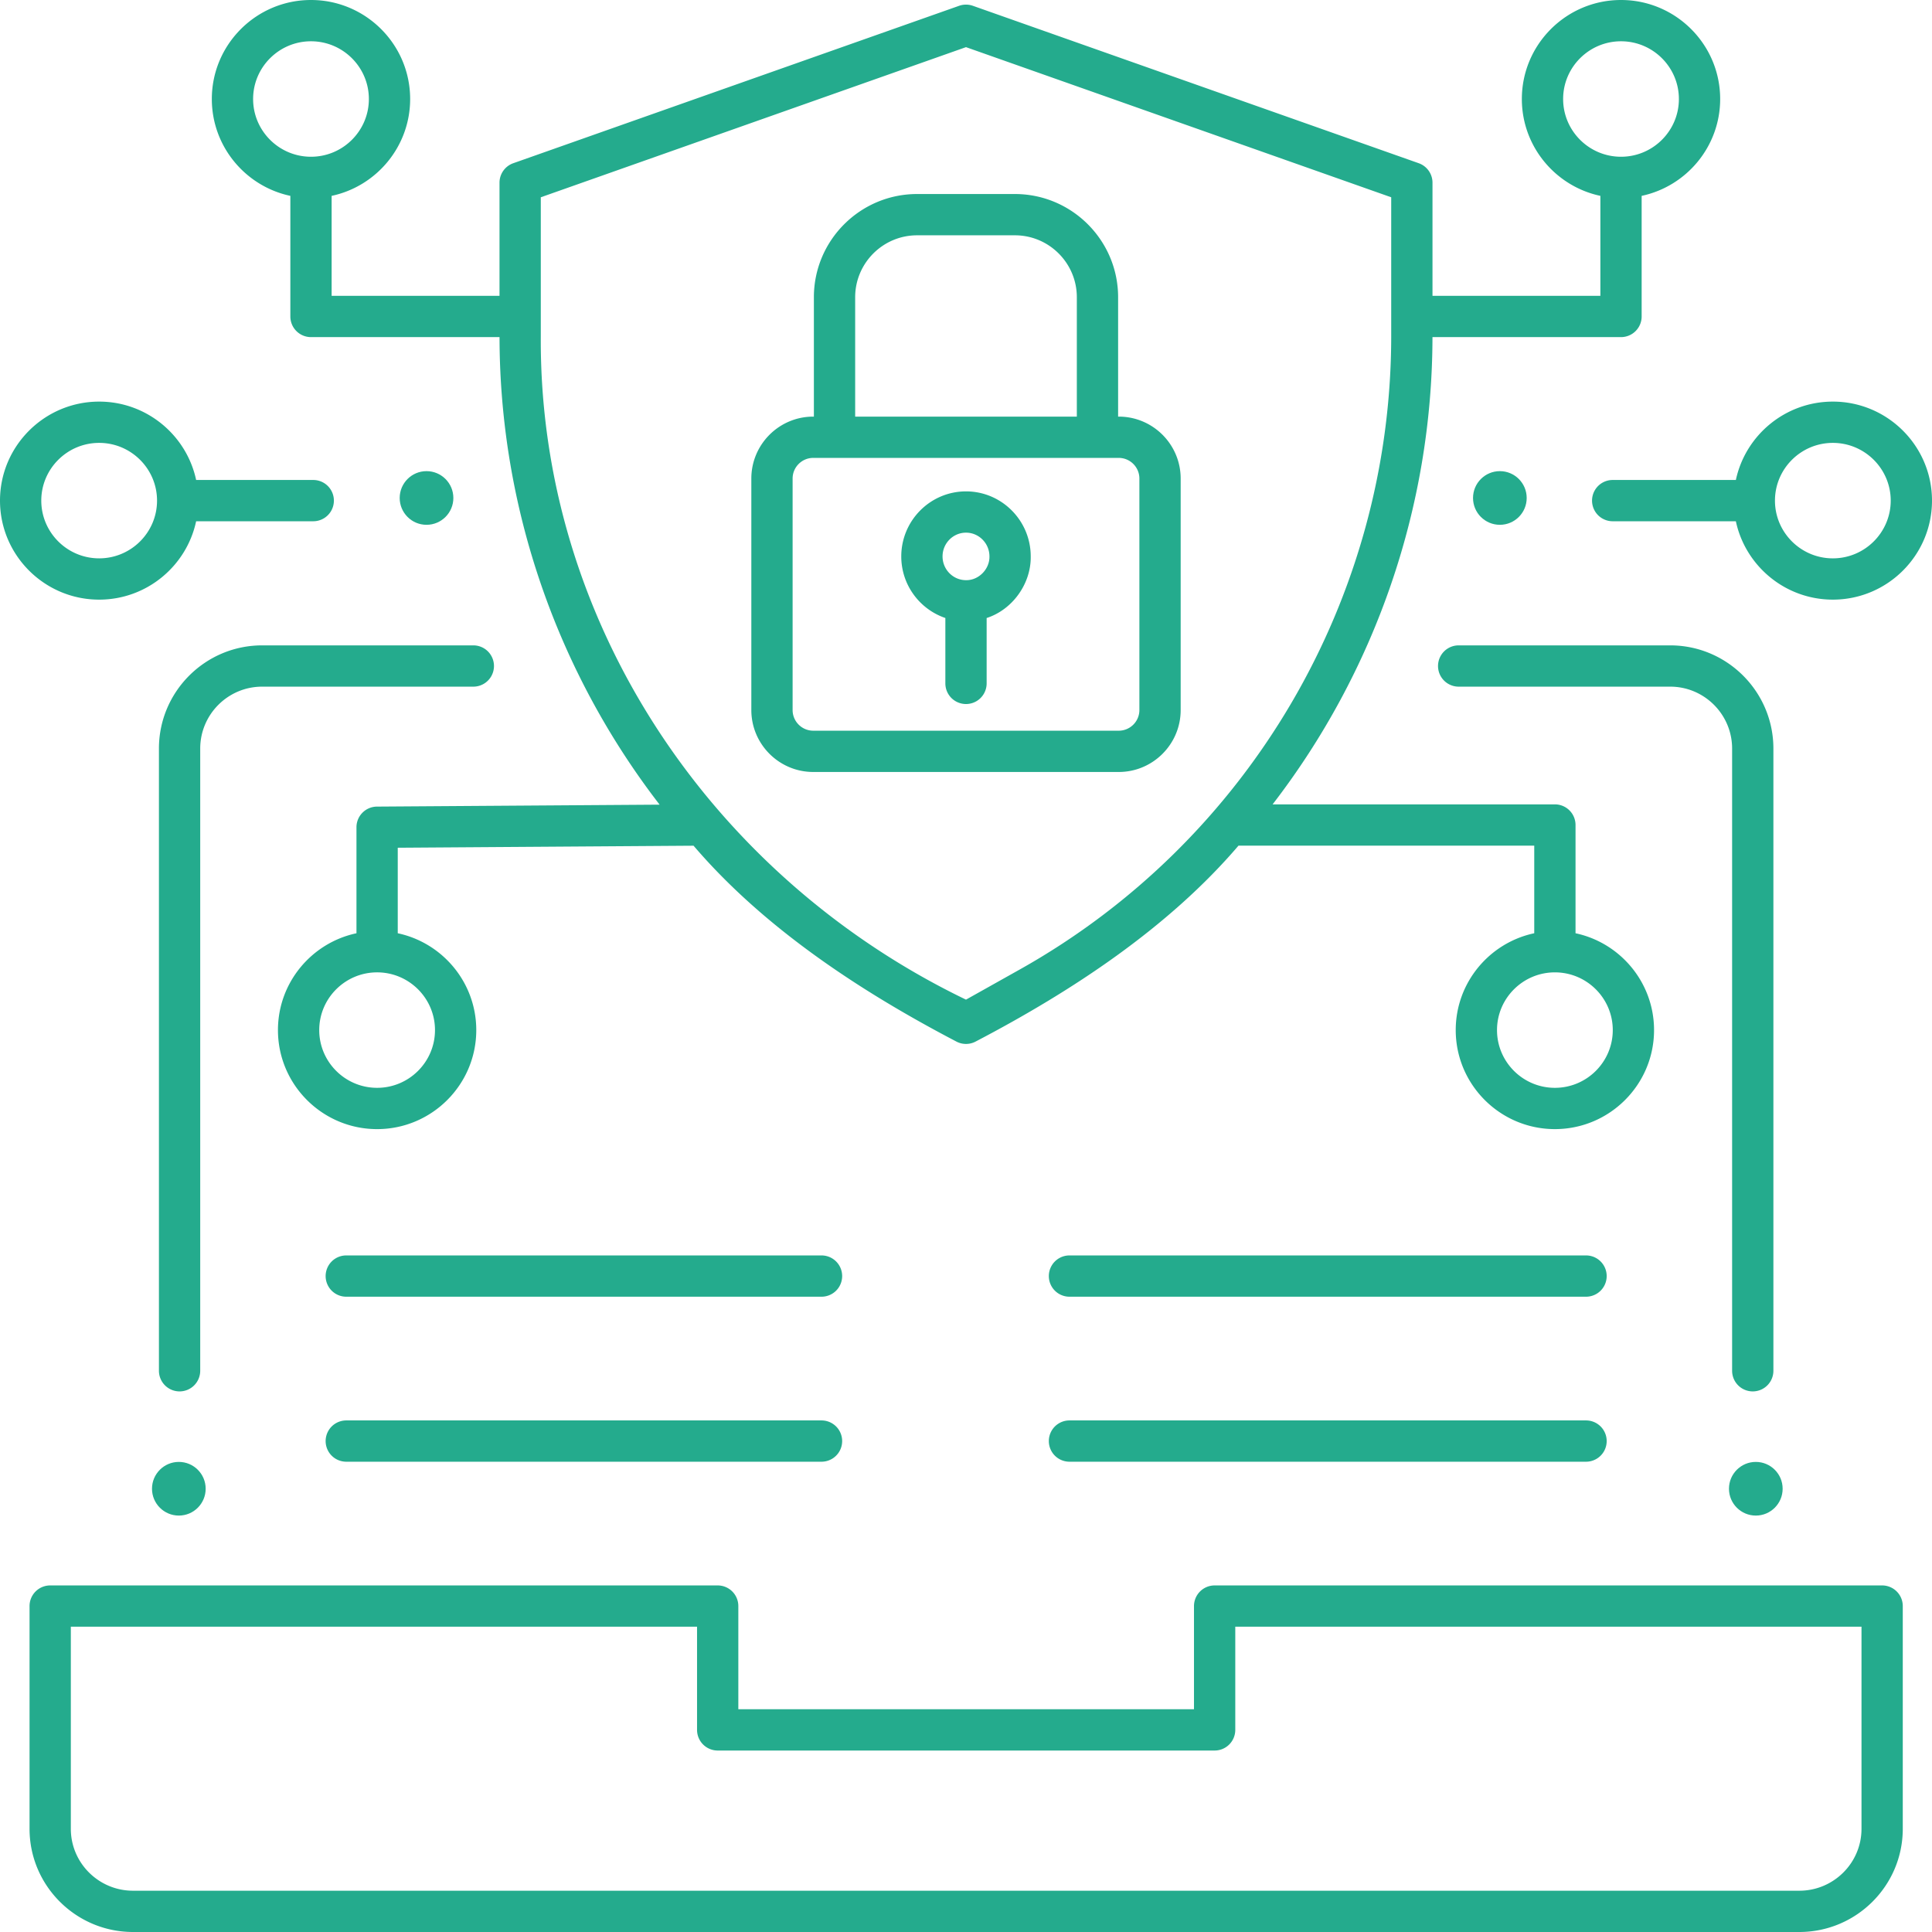
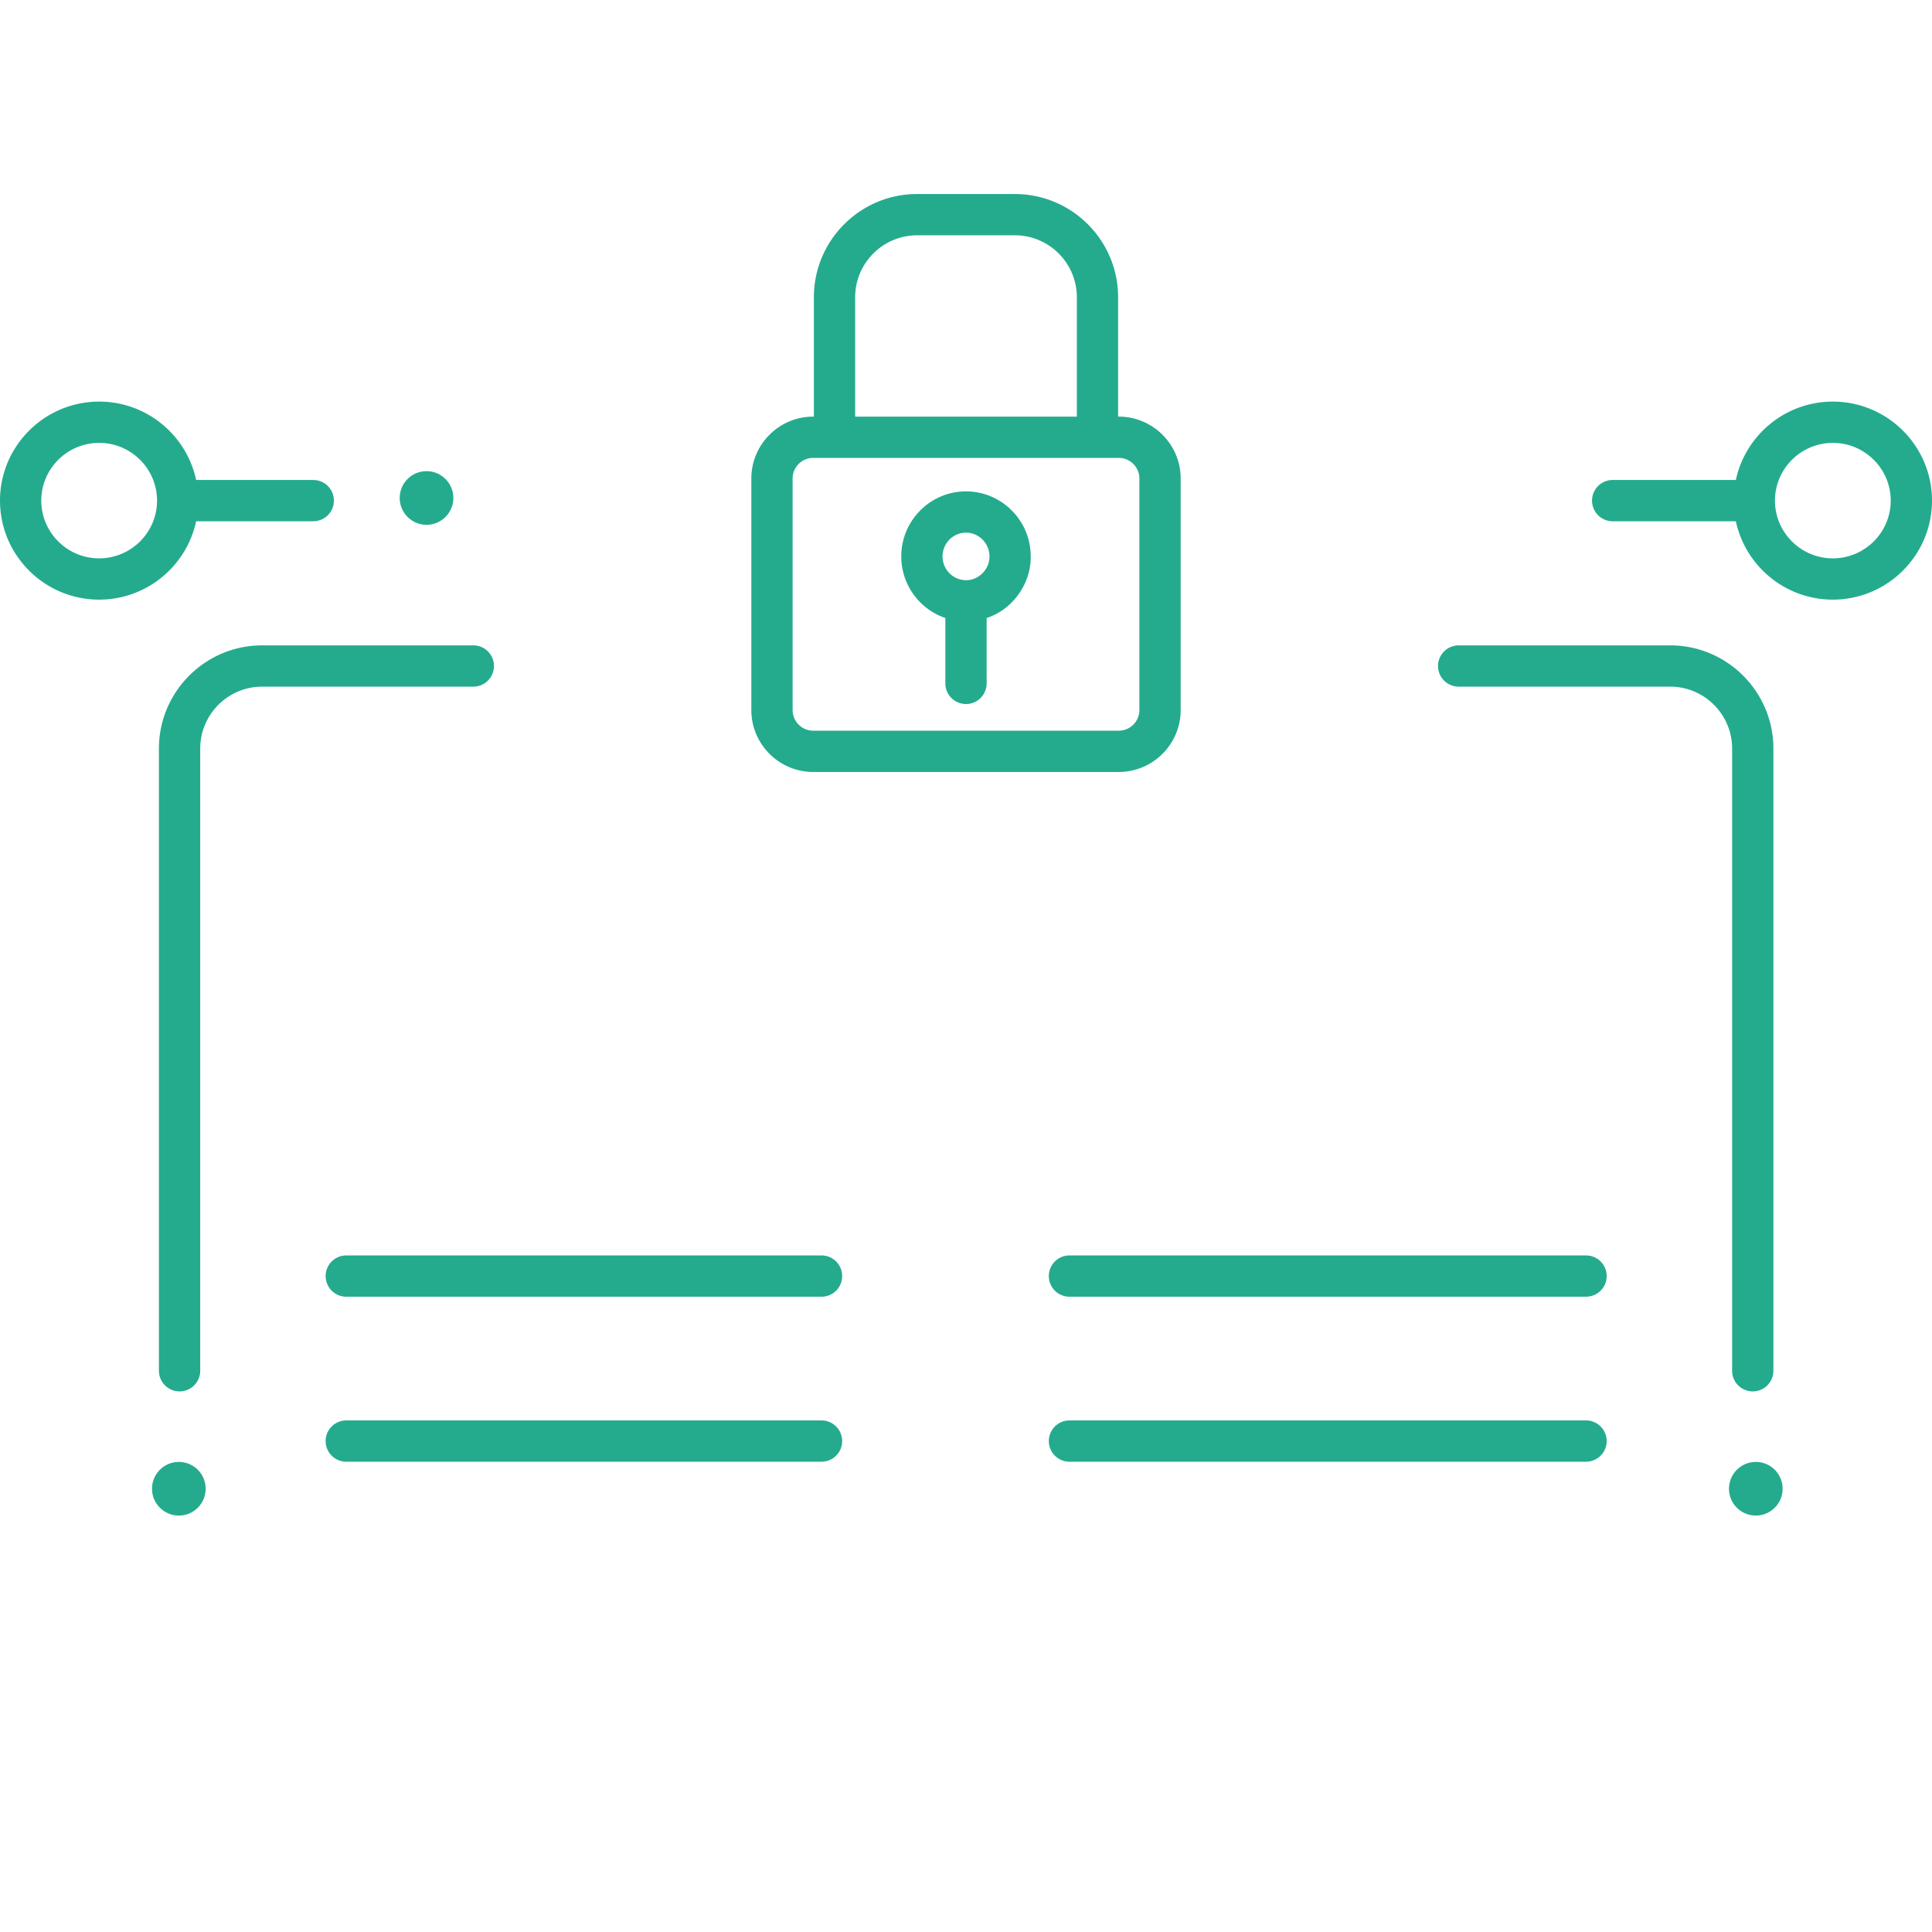
<svg xmlns="http://www.w3.org/2000/svg" version="1.1" width="512" height="512" x="0" y="0" viewBox="0 0 468 468" style="enable-background:new 0 0 512 512" xml:space="preserve" class="">
  <g>
-     <path d="M435.858 468H32.22c-13.82 0-25.063-11.213-25.063-24.996v-53.956a5 5 0 0 1 5-5H173.85a5 5 0 0 1 5 5v24.994h110.377v-24.994a5 5 0 0 1 5-5H455.92a5 5 0 0 1 5 5v53.956c.001 13.783-11.242 24.996-25.062 24.996zM17.157 394.048v48.956c0 8.269 6.757 14.996 15.063 14.996h403.638c8.306 0 15.063-6.727 15.063-14.996v-48.956H299.228v24.994a5 5 0 0 1-5 5H173.851a5 5 0 0 1-5-5v-24.994zM381.65 226.068v-26.221a5 5 0 0 0-5-5h-68.38c24.624-31.955 38.666-71.6 38.726-113.185h45.671a5 5 0 0 0 5-5V47.444c10.852-2.304 19.02-11.945 19.02-23.459C416.687 10.76 405.912 0 392.667 0s-24.02 10.76-24.02 23.985c0 11.513 8.168 21.154 19.02 23.459v24.218h-40.666V44.251a5 5 0 0 0-3.335-4.715L235.665 1.404a5.003 5.003 0 0 0-3.329 0L124.334 39.537a5 5 0 0 0-3.335 4.715v27.411H80.333V47.444c10.852-2.304 19.02-11.945 19.02-23.459C99.353 10.76 88.578 0 75.333 0s-24.02 10.76-24.02 23.985c0 11.513 8.168 21.154 19.02 23.459v29.218a5 5 0 0 0 5 5h45.671c.061 41.616 14.122 81.288 38.779 113.255l-68.467.47a5 5 0 0 0-4.966 5v25.681c-10.852 2.304-19.02 11.945-19.02 23.459 0 13.226 10.775 23.985 24.02 23.985s24.02-10.76 24.02-23.985c0-11.513-8.168-21.154-19.02-23.459v-20.715l71.655-.492c16.928 19.803 40.185 35.16 63.55 47.381a5 5 0 0 0 4.891 0c23.382-12.232 46.621-27.578 63.562-47.396h71.642v21.221c-10.852 2.304-19.02 11.945-19.02 23.459 0 13.226 10.775 23.985 24.02 23.985s24.02-10.76 24.02-23.985c0-11.513-8.168-21.154-19.02-23.458zm-3.003-202.083c0-7.711 6.29-13.985 14.02-13.985s14.02 6.274 14.02 13.985-6.29 13.985-14.02 13.985-14.02-6.273-14.02-13.985zm-317.334 0c0-7.711 6.29-13.985 14.02-13.985s14.02 6.274 14.02 13.985-6.29 13.985-14.02 13.985-14.02-6.273-14.02-13.985zm44.057 225.541c0 7.711-6.29 13.985-14.02 13.985s-14.02-6.274-14.02-13.985 6.29-13.985 14.02-13.985 14.02 6.274 14.02 13.985zm141.655-14.68L234 242.149c-61.783-29.783-103.443-91.678-103.001-160.757V47.789L234 11.421l103.001 36.367v33.604c0 63.536-34.477 122.337-89.976 153.454zm129.625 28.666c-7.73 0-14.02-6.274-14.02-13.985s6.29-13.985 14.02-13.985 14.02 6.273 14.02 13.985-6.29 13.985-14.02 13.985z" fill="#24ab8d" opacity="1" data-original="#000000" />
    <path d="M443.98 97.283c-11.528 0-21.181 8.152-23.491 18.985H390.65a5 5 0 0 0 0 10h29.839c2.31 10.833 11.964 18.985 23.491 18.985 13.245 0 24.02-10.76 24.02-23.985 0-13.226-10.775-23.985-24.02-23.985zm0 37.97c-7.73 0-14.02-6.273-14.02-13.985s6.29-13.985 14.02-13.985S458 113.557 458 121.268s-6.29 13.985-14.02 13.985zM75.881 116.268h-28.37c-2.31-10.833-11.964-18.985-23.491-18.985C10.775 97.283 0 108.042 0 121.268c0 13.225 10.775 23.985 24.02 23.985 11.528 0 21.181-8.152 23.491-18.985h28.37a5 5 0 0 0 0-10zM24.02 135.253c-7.73 0-14.02-6.273-14.02-13.985s6.29-13.985 14.02-13.985 14.02 6.274 14.02 13.985-6.29 13.985-14.02 13.985zM424.58 337.048a5 5 0 0 1-5-5V181.332c0-8.271-6.729-15-15-15h-51.238a5 5 0 0 1 0-10h51.238c13.785 0 25 11.215 25 25v150.716a5 5 0 0 1-5 5zM43.499 337.048a5 5 0 0 1-5-5V181.332c0-13.785 11.215-25 25-25h51.16a5 5 0 0 1 0 10h-51.16c-8.271 0-15 6.729-15 15v150.716a5 5 0 0 1-5 5zM271 100.92h-.153V72c0-13.785-11.215-25-25-25h-23.695c-13.785 0-25 11.215-25 25v28.92H197c-8.271 0-15 6.729-15 15V172c0 8.271 6.729 15 15 15h74c8.271 0 15-6.729 15-15v-56.08c0-8.271-6.729-15-15-15zM207.152 72c0-8.271 6.729-15 15-15h23.695c8.271 0 15 6.729 15 15v28.92h-53.694zM276 172c0 2.757-2.243 5-5 5h-74c-2.757 0-5-2.243-5-5v-56.08c0-2.757 2.243-5 5-5h74c2.757 0 5 2.243 5 5z" fill="#24ab8d" opacity="1" data-original="#000000" />
    <path d="M234 119.03c-8.646 0-15.68 7.067-15.68 15.754 0 6.929 4.481 12.814 10.68 14.918v15.84a5 5 0 0 0 10 0v-15.835c6.262-2.023 10.779-8.308 10.68-14.924 0-8.686-7.034-15.753-15.68-15.753zm5.68 15.754c.066 3.071-2.605 5.815-5.68 5.753-3.132 0-5.68-2.581-5.68-5.753 0-3.173 2.548-5.754 5.68-5.754s5.68 2.581 5.68 5.754zM384.197 354.079H259.065a5 5 0 0 1 0-10h125.132a5 5 0 0 1 0 10zM199.002 354.079H83.881a5 5 0 0 1 0-10h115.121a5 5 0 0 1 0 10zM384.197 314.11H259.065a5 5 0 0 1 0-10h125.132a5 5 0 0 1 0 10zM199.002 314.11H83.881a5 5 0 0 1 0-10h115.121a5 5 0 0 1 0 10z" fill="#24ab8d" opacity="1" data-original="#000000" />
    <circle cx="43.32" cy="360.627" r="6.5" fill="#24ab8d" opacity="1" data-original="#000000" />
    <circle cx="425.32" cy="360.627" r="6.5" fill="#24ab8d" opacity="1" data-original="#000000" />
    <circle cx="103.32" cy="120.627" r="6.5" fill="#24ab8d" opacity="1" data-original="#000000" />
-     <circle cx="363.32" cy="120.627" r="6.5" fill="#24ab8d" opacity="1" data-original="#000000" />
  </g>
</svg>